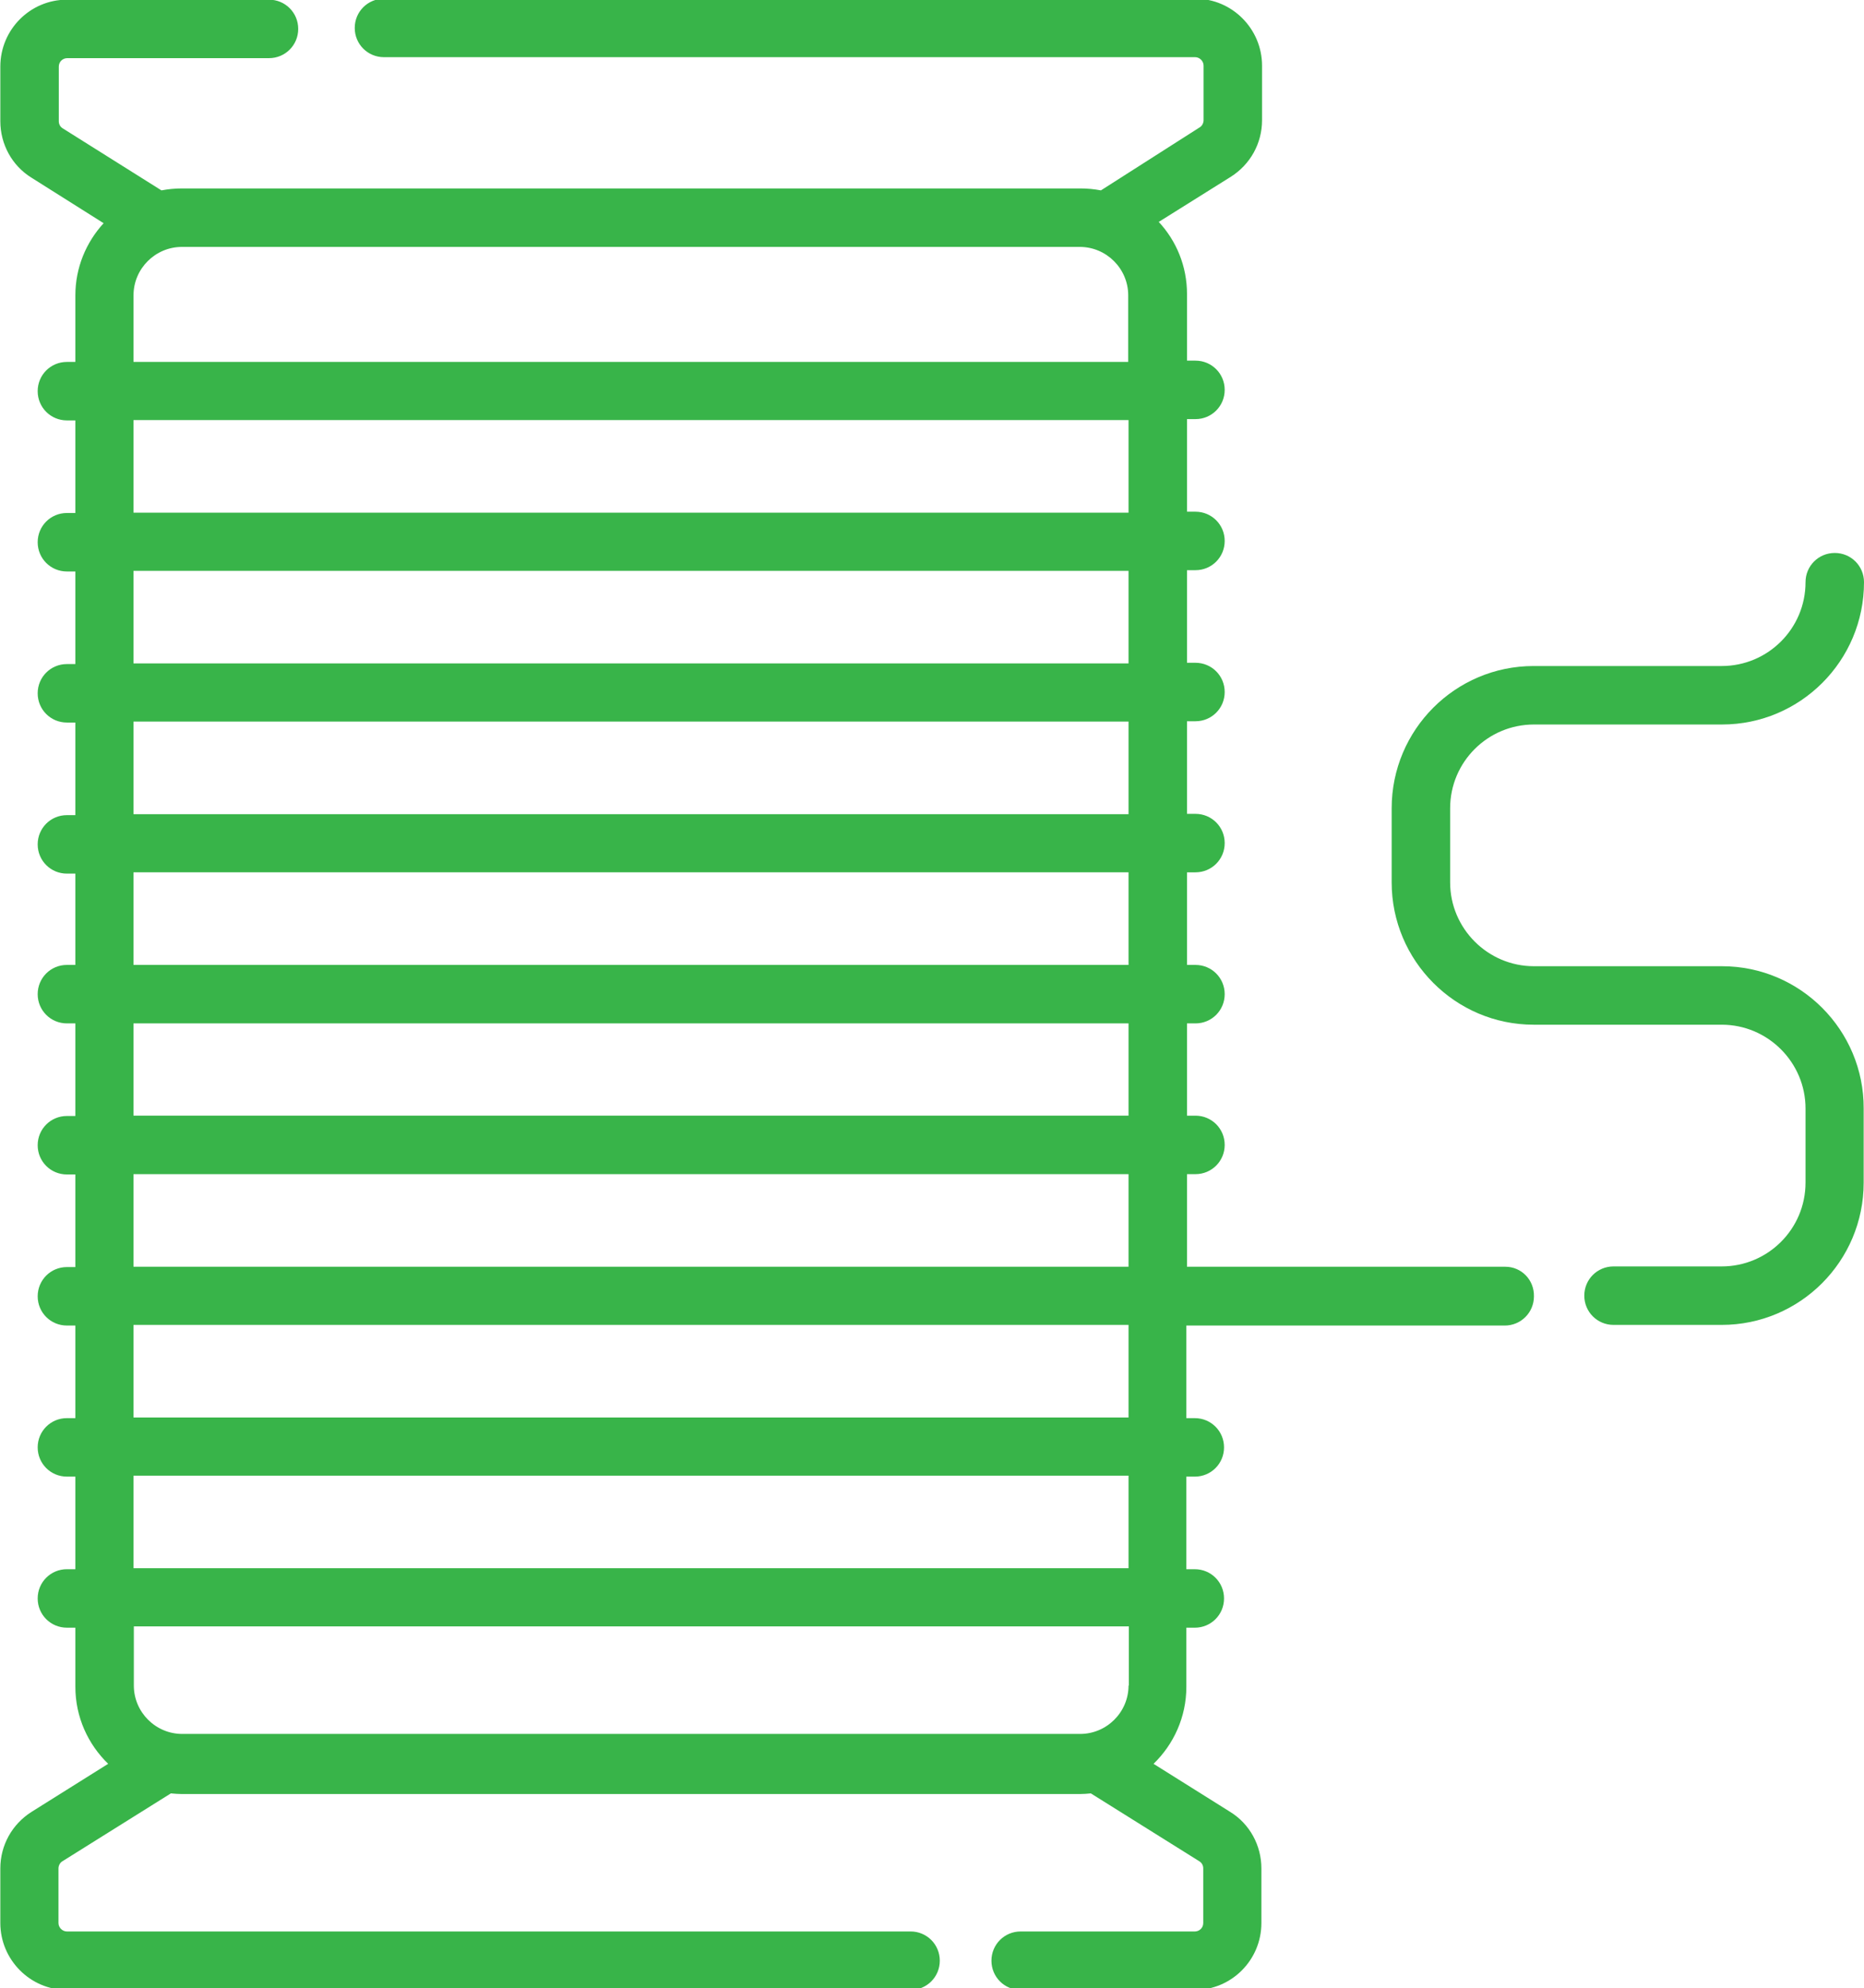
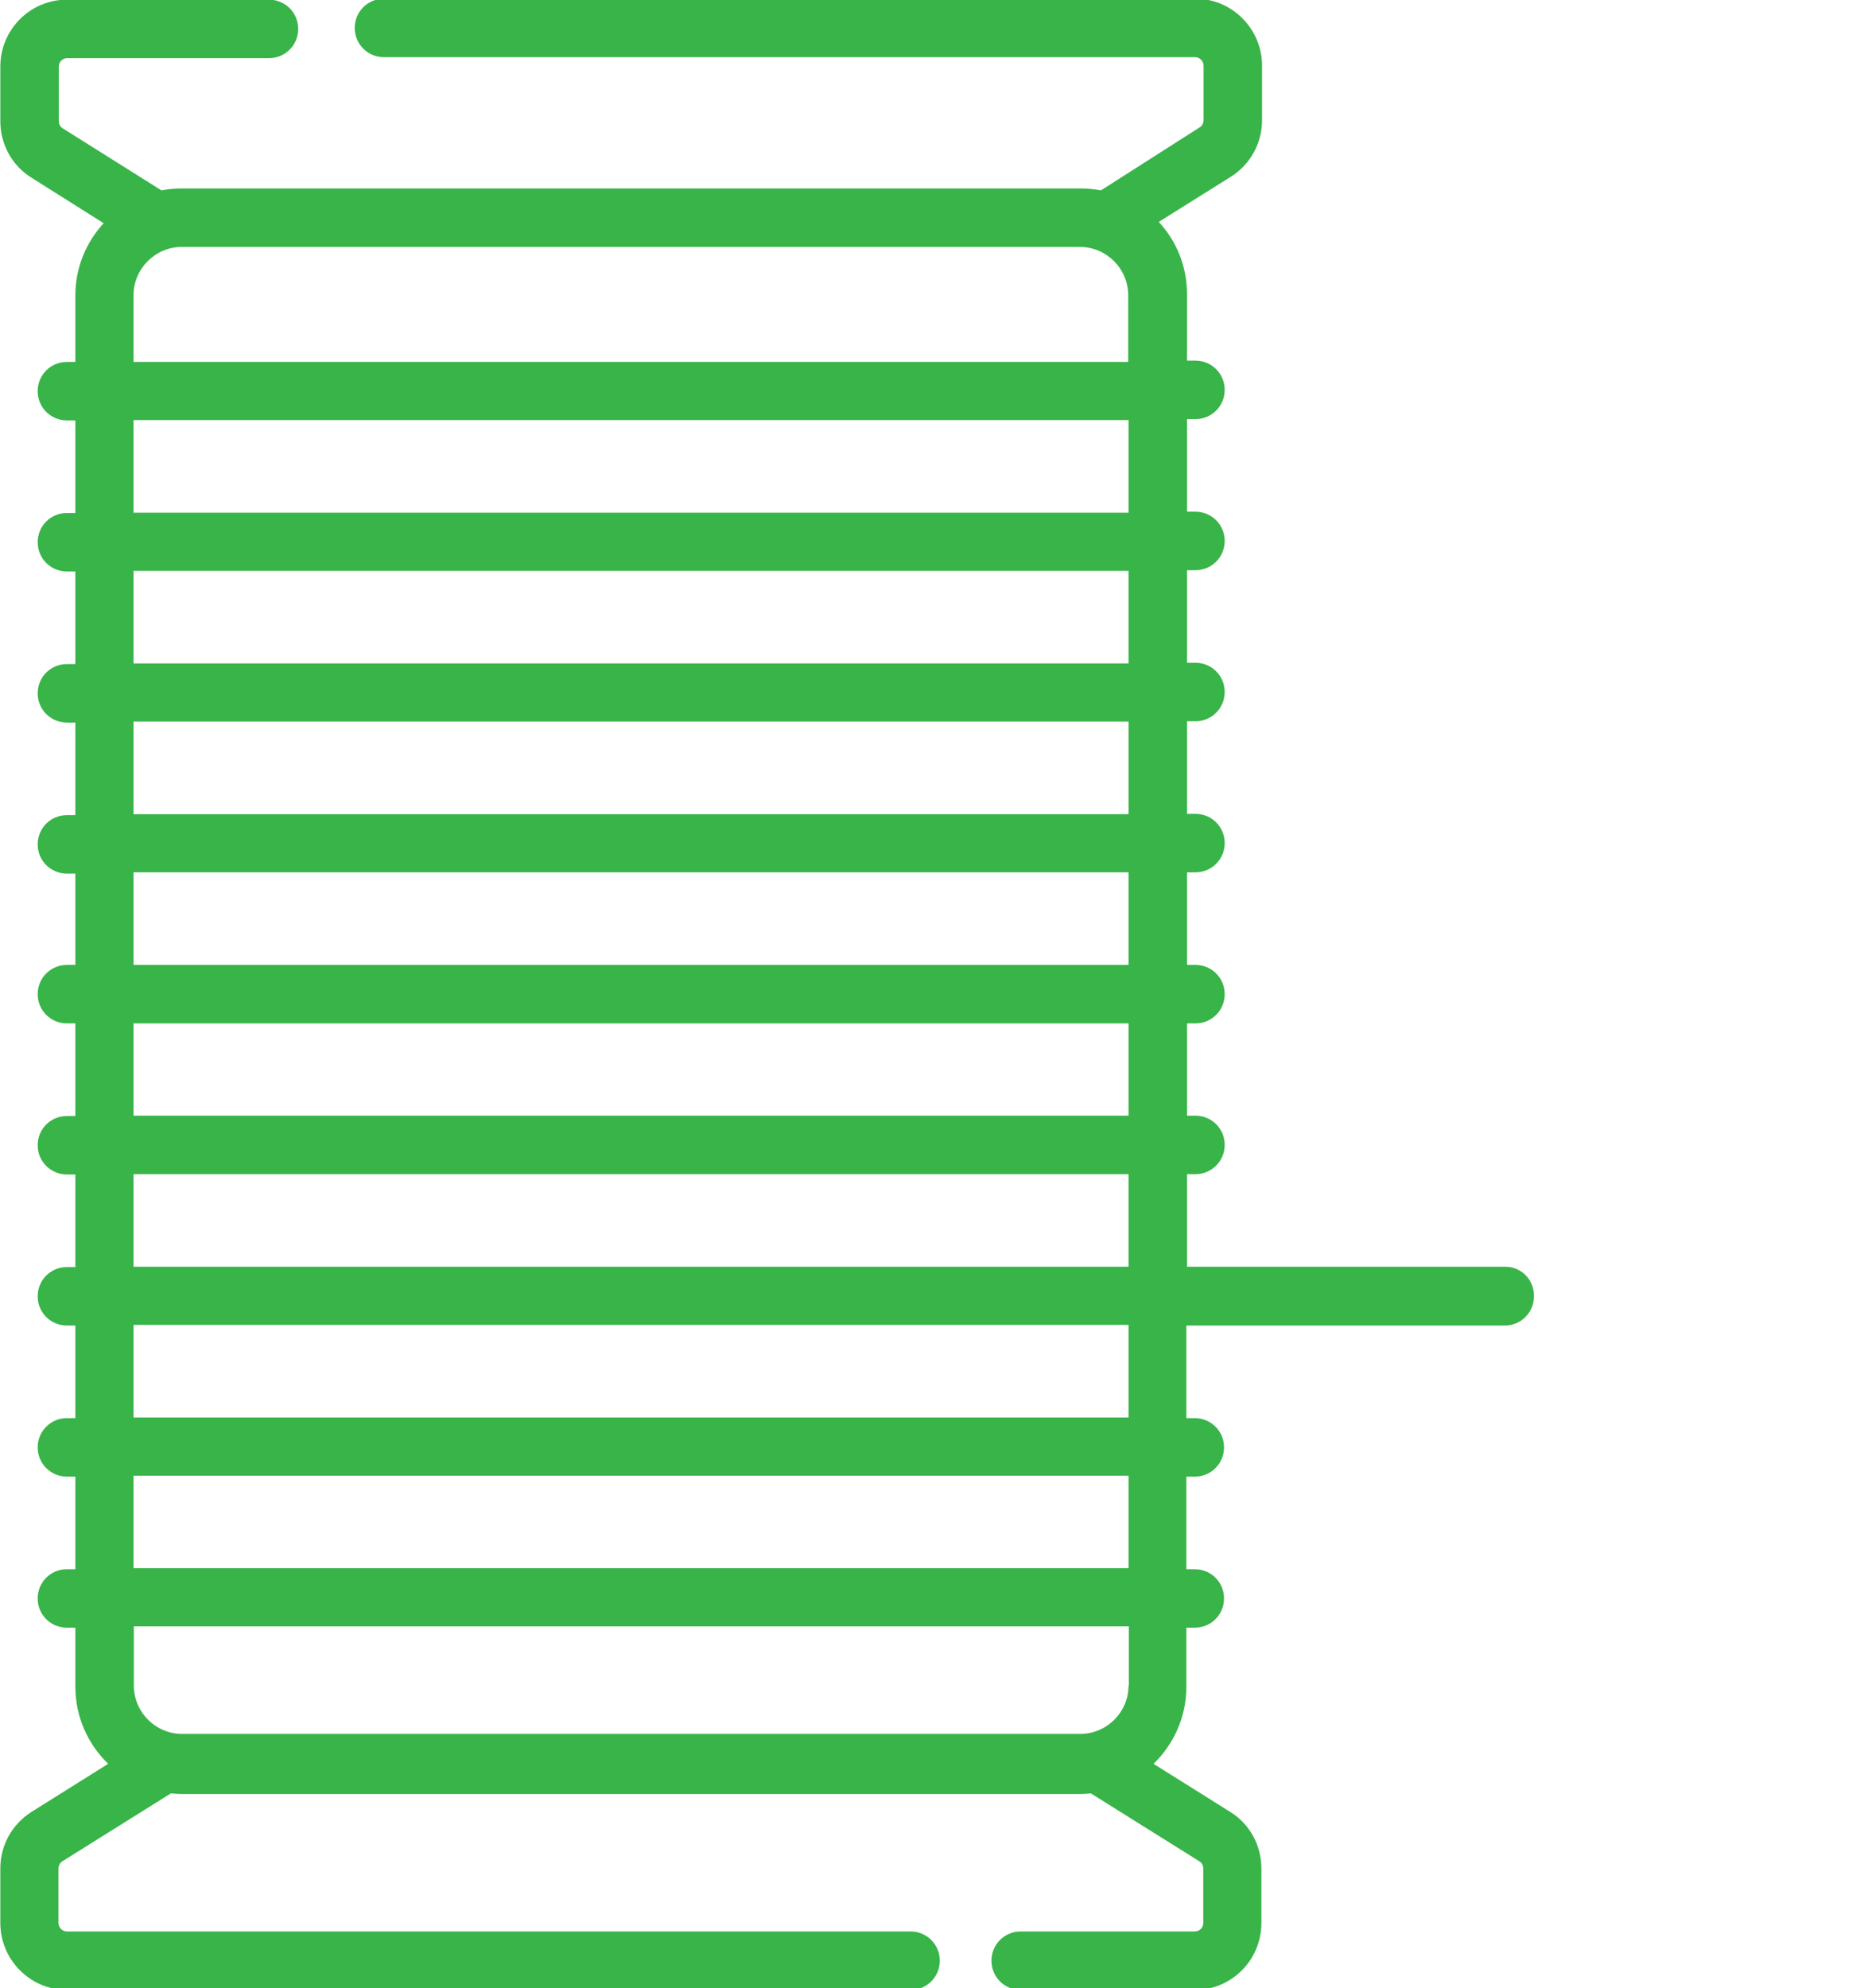
<svg xmlns="http://www.w3.org/2000/svg" version="1.1" id="Capa_1" x="0px" y="0px" viewBox="19.1 90 573.8 612" enable-background="new 19.1 90 573.8 612" xml:space="preserve">
  <g>
    <g>
      <path fill="#38B449" d="M482.5,479.9h-98v-28.5h2.6c5,0,9-4,9-9s-4-9-9-9h-2.6V405h2.6c5,0,9-4,9-9s-4-9-9-9h-2.6v-28.5h2.6    c5,0,9-4,9-9s-4-9-9-9h-2.6v-28.5h2.6c5,0,9-4,9-9c0-5-4-9-9-9h-2.6v-28.5h2.6c5,0,9-4,9-9c0-5-4-9-9-9h-2.6v-28.5h2.6    c5,0,9-4,9-9s-4-9-9-9h-2.6v-20.5c0-8.6-3.3-16.4-8.7-22.2l22.2-13.9c6-3.8,9.6-10.3,9.6-17.4v-16.8c0-11.3-9.2-20.6-20.5-20.6    H137.3c-5,0-9,4-9,9s4,9,9,9h249.7c1.4,0,2.6,1.2,2.6,2.6v16.8c0,0.9-0.5,1.8-1.2,2.2L358,148.6c-2.1-0.4-4.2-0.6-6.4-0.6H75.2    c-2.2,0-4.3,0.2-6.4,0.6l-30.4-19.1c-0.8-0.5-1.2-1.3-1.2-2.2v-16.8c0-1.5,1.2-2.6,2.6-2.6h62.1c5,0,9-4,9-9s-4-9-9-9H39.7    c-11.3,0-20.5,9.2-20.5,20.6v16.8c0,7.1,3.6,13.7,9.6,17.4L51,158.7c-5.4,5.9-8.7,13.7-8.7,22.2v20.5h-2.6c-5,0-9,4-9,9s4,9,9,9    h2.6v28.5h-2.6c-5,0-9,4-9,9c0,5,4,9,9,9h2.6v28.5h-2.6c-5,0-9,4-9,9c0,5,4,9,9,9h2.6v28.5h-2.6c-5,0-9,4-9,9s4,9,9,9h2.6V387    h-2.6c-5,0-9,4-9,9s4,9,9,9h2.6v28.5h-2.6c-5,0-9,4-9,9s4,9,9,9h2.6v28.5h-2.6c-5,0-9,4-9,9c0,5,4,9,9,9h2.6v28.5h-2.6    c-5,0-9,4-9,9c0,5,4,9,9,9h2.6v28.5h-2.6c-5,0-9,4-9,9c0,5,4,9,9,9h2.6v18.2c0,9.3,3.9,17.7,10.1,23.7l-23.6,14.8    c-6,3.8-9.6,10.3-9.6,17.4v16.8c0,11.3,9.2,20.6,20.5,20.6h259.7c5,0,9-4,9-9s-4-9-9-9H39.7c-1.4,0-2.6-1.2-2.6-2.6v-16.8    c0-0.9,0.5-1.8,1.2-2.2l33.4-20.9c1.1,0.1,2.3,0.2,3.4,0.2h276.4c1.2,0,2.3-0.1,3.4-0.2l33.4,20.9c0.8,0.5,1.2,1.3,1.2,2.2v16.8    c0,1.5-1.2,2.6-2.6,2.6h-53.6c-5,0-9,4-9,9s4,9,9,9h53.6c11.3,0,20.5-9.2,20.5-20.6v-16.8c0-7.1-3.6-13.7-9.6-17.4l-23.6-14.8    c6.2-6,10.1-14.4,10.1-23.7v-18.2h2.6c5,0,9-4,9-9c0-5-4-9-9-9h-2.6v-28.5h2.6c5,0,9-4,9-9s-4-9-9-9h-2.6v-28.5h98c5,0,9-4,9-9    C491.4,483.9,487.4,479.9,482.5,479.9z M366.5,608.8c0,8.2-6.7,14.9-14.9,14.9H75.2c-8.2,0-14.9-6.7-14.9-14.9v-18.2h306.3V608.8z     M366.5,572.7H60.2v-28.5h306.3V572.7z M366.5,526.3H60.2v-28.5h306.3V526.3z M366.5,479.9H60.2v-28.5h306.3V479.9z M366.5,433.4    H60.2V405h306.3V433.4z M366.5,387H60.2v-28.5h306.3V387z M366.5,340.6H60.2v-28.5h306.3V340.6z M366.5,294.2H60.2v-28.5h306.3    V294.2z M366.5,247.8H60.2v-28.5h306.3V247.8z M366.5,201.4H60.2v-20.5c0-8.2,6.7-14.9,14.9-14.9h276.4c8.2,0,14.9,6.7,14.9,14.9    V201.4z" />
    </g>
  </g>
  <g>
    <g>
-       <path fill="#38B449" d="M549.2,387.4l-57.9,0c-14.2,0-25.8-11.6-25.8-25.8v-22.8c0-14.3,11.6-25.8,25.8-25.8h57.9    c24.1,0,43.7-19.6,43.7-43.8c0-5-4-9-9-9s-9,4-9,9c0,14.3-11.6,25.8-25.8,25.8h-57.9c-24.1,0-43.7,19.6-43.7,43.8v22.8    c0,24.1,19.6,43.8,43.7,43.8l57.9,0c14.2,0,25.8,11.6,25.8,25.8V454c0,14.3-11.6,25.8-25.8,25.8h-33.3c-5,0-9,4-9,9c0,5,4,9,9,9    h33.3c24.1,0,43.7-19.6,43.7-43.8v-22.8C592.9,407.1,573.3,387.4,549.2,387.4z" />
-     </g>
+       </g>
  </g>
</svg>